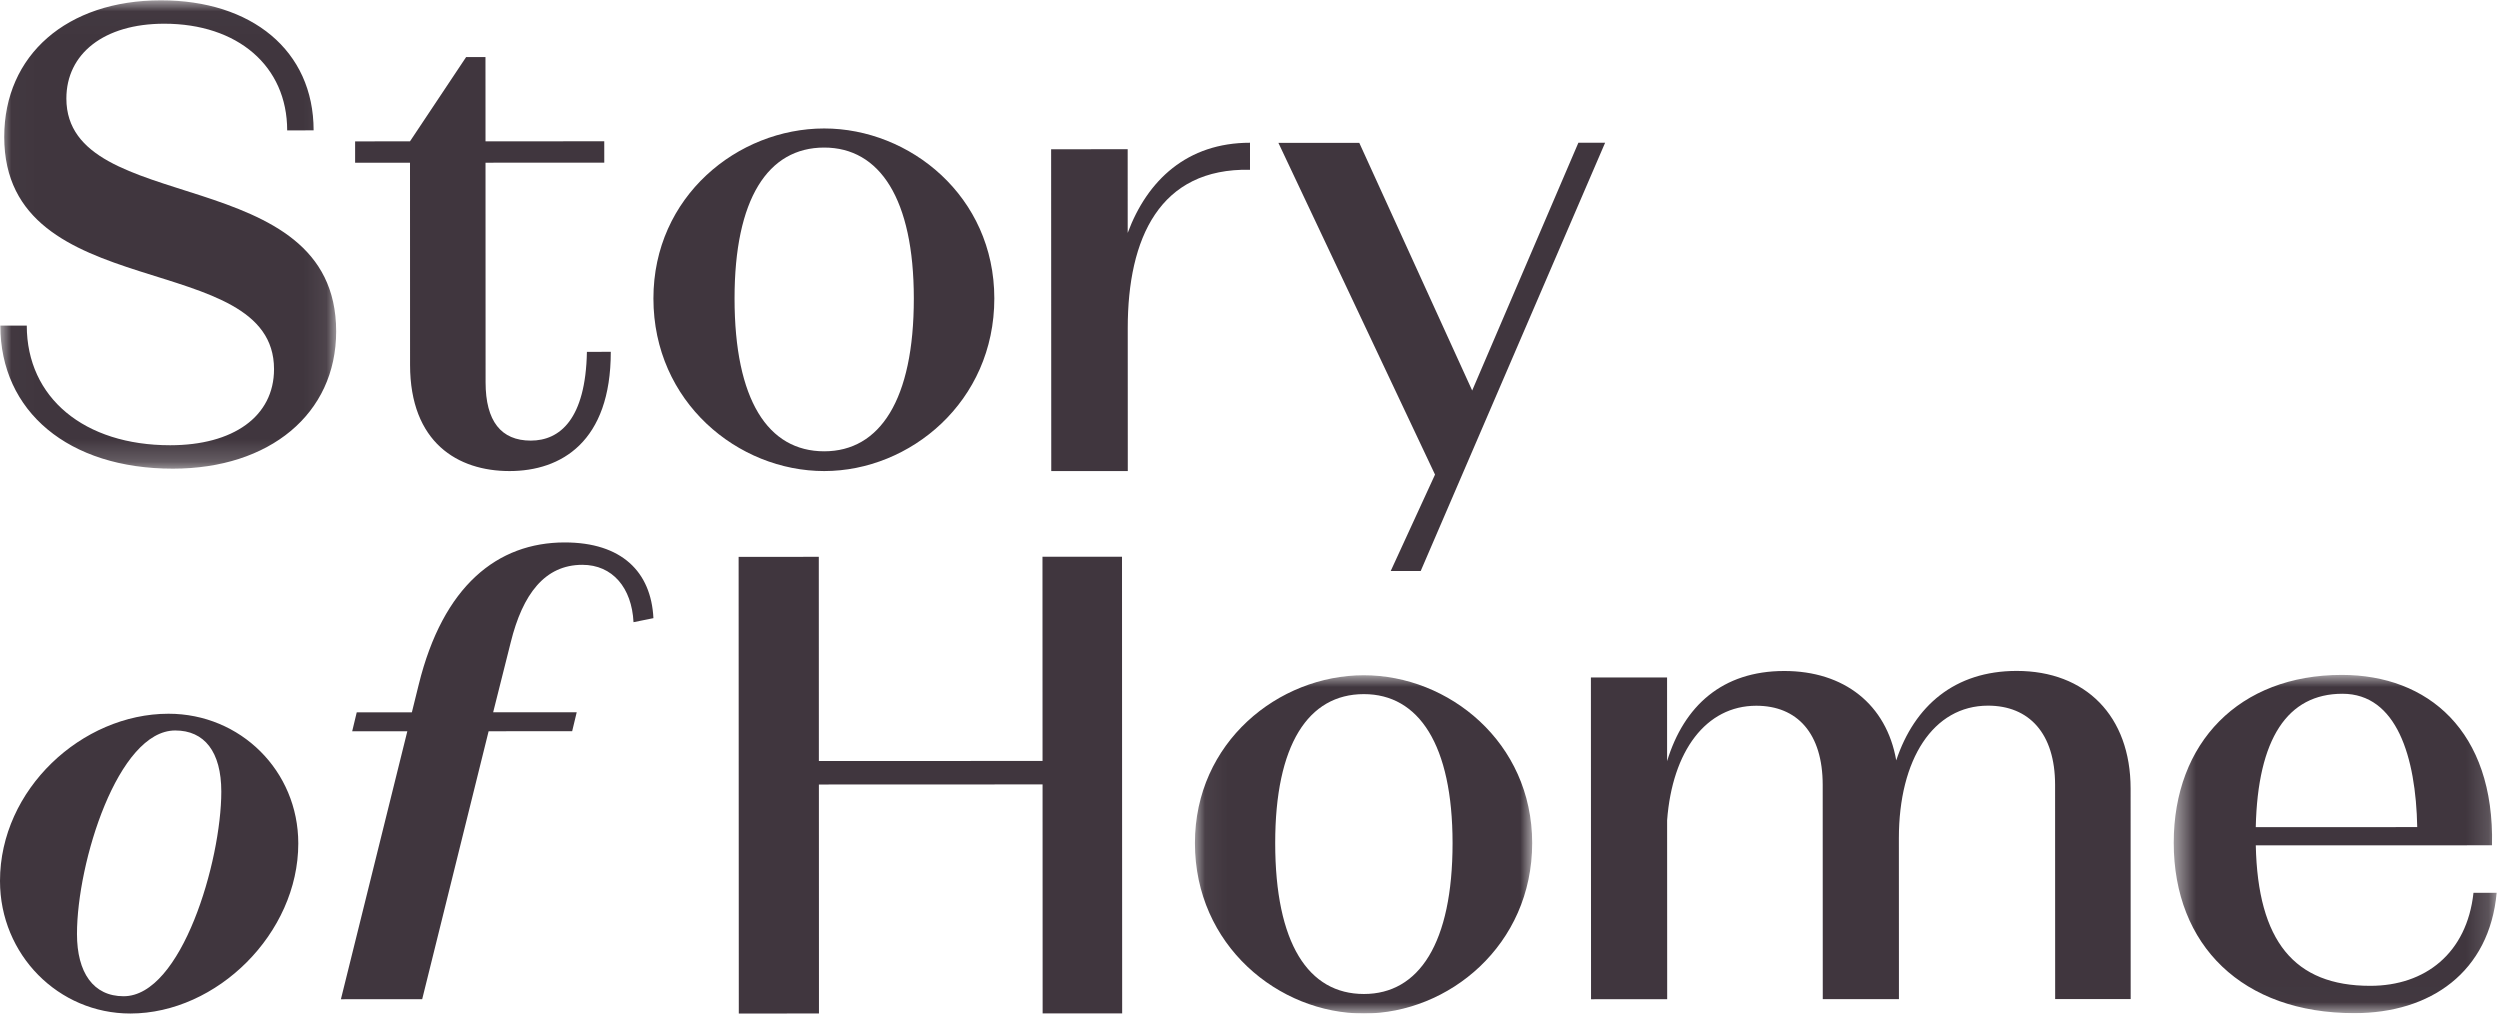
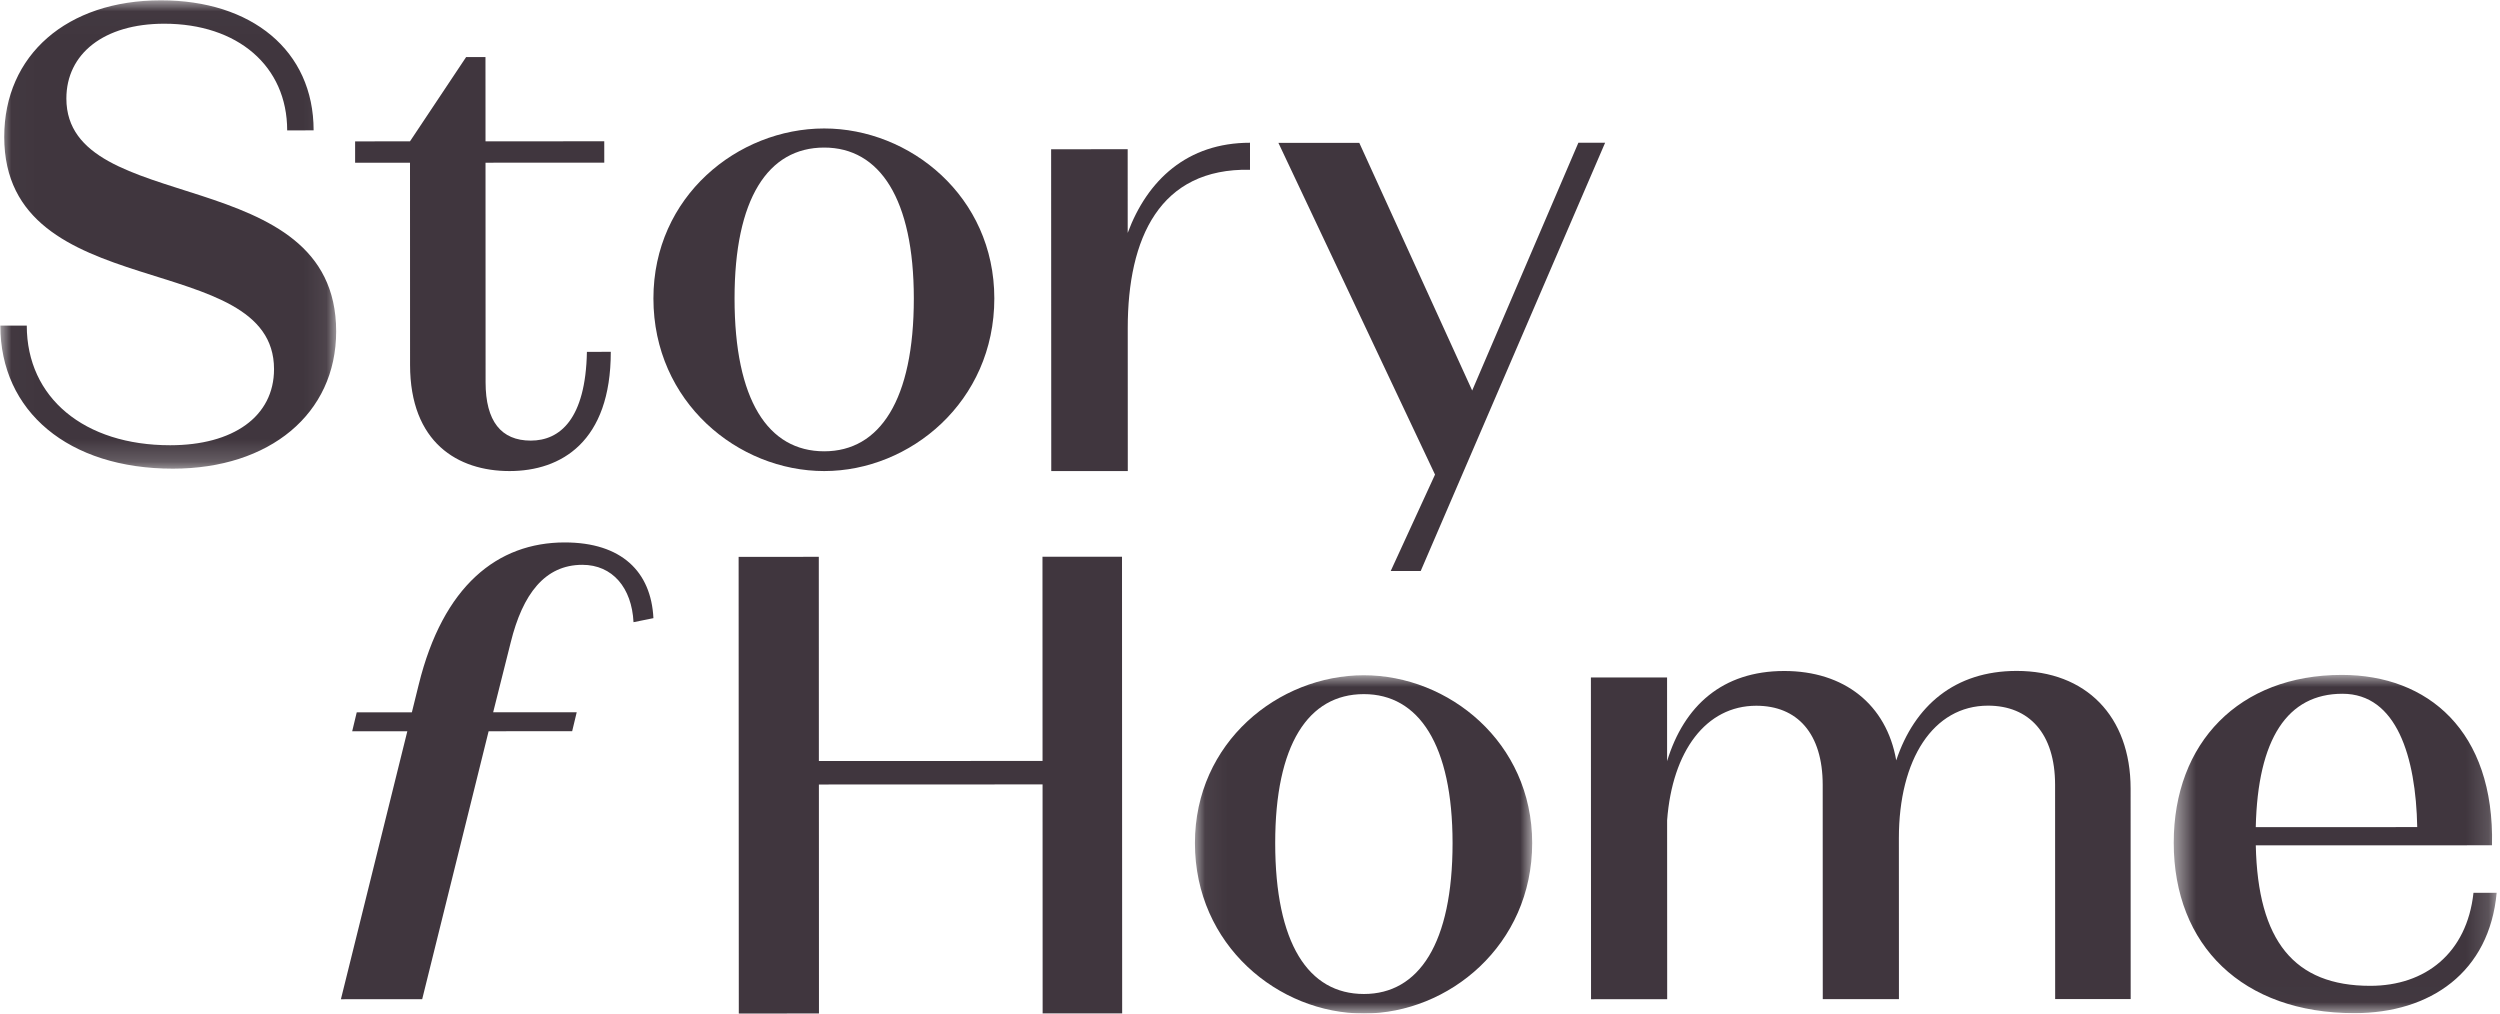
<svg xmlns="http://www.w3.org/2000/svg" width="111" height="45" viewBox="0 0 111 45" fill="none">
  <mask id="mask0" mask-type="alpha" maskUnits="userSpaceOnUse" x="0" y="0" width="15" height="21">
    <path fill-rule="evenodd" clip-rule="evenodd" d="M0.015 0.014H14.926V20.809H0.015V0.014Z" fill="white" />
  </mask>
  <g mask="url(#mask0)">
    <path fill-rule="evenodd" clip-rule="evenodd" d="M0.015 14.457L1.189 14.457C1.19 17.663 3.745 19.771 7.56 19.769C10.349 19.768 12.168 18.497 12.167 16.388C12.166 10.987 0.191 13.62 0.188 6.081C0.187 2.442 2.974 0.015 7.142 0.014C11.164 0.012 13.924 2.235 13.925 5.788L12.751 5.789C12.75 2.929 10.547 1.052 7.289 1.053C4.618 1.054 2.946 2.383 2.947 4.376C2.948 9.662 14.923 7.145 14.926 14.712C14.927 18.38 11.963 20.808 7.678 20.809C3.041 20.811 0.016 18.27 0.015 14.457" fill="#40363E" />
  </g>
  <path fill-rule="evenodd" clip-rule="evenodd" d="M27.119 15.621C27.121 19.619 24.915 20.915 22.622 20.915C20.329 20.916 18.208 19.652 18.207 16.2L18.204 7.225L15.767 7.226L15.767 6.277L18.203 6.276L20.695 2.535L21.555 2.535L21.557 6.275L26.829 6.273L26.83 7.222L21.557 7.224L21.56 16.975C21.561 18.701 22.249 19.564 23.567 19.563C24.857 19.563 26.003 18.613 26.059 15.622L27.119 15.621Z" fill="#40363E" />
  <path fill-rule="evenodd" clip-rule="evenodd" d="M40.574 13.25C40.572 8.832 39.061 6.551 36.592 6.552C34.093 6.553 32.612 8.836 32.614 13.253C32.615 17.758 34.098 20.038 36.596 20.038C39.066 20.037 40.576 17.755 40.574 13.25M44.148 13.248C44.15 17.841 40.403 20.914 36.597 20.915C32.762 20.917 29.013 17.847 29.012 13.254C29.01 8.72 32.757 5.706 36.592 5.704C40.397 5.703 44.146 8.714 44.148 13.248" fill="#40363E" />
  <path fill-rule="evenodd" clip-rule="evenodd" d="M55.5 6.338L55.5 7.538C51.492 7.454 50.07 10.569 50.072 14.57L50.074 20.914L46.676 20.915L46.67 6.627L50.069 6.625L50.07 10.341C50.941 7.997 52.712 6.339 55.5 6.338" fill="#40363E" />
  <path fill-rule="evenodd" clip-rule="evenodd" d="M71.267 6.338L63.08 25.351L61.748 25.352L63.715 21.072L56.761 6.343L60.352 6.342L65.365 17.339L70.08 6.338L71.267 6.338Z" fill="#40363E" />
  <path fill-rule="evenodd" clip-rule="evenodd" d="M49.817 24.718L49.824 44.994L46.293 44.995L46.29 34.828L36.359 34.832L36.362 44.999L32.803 45L32.795 24.725L36.355 24.723L36.358 33.789L46.289 33.786L46.286 24.72L49.817 24.718Z" fill="#40363E" />
  <mask id="mask1" mask-type="alpha" maskUnits="userSpaceOnUse" x="53" y="29" width="16" height="16">
    <path fill-rule="evenodd" clip-rule="evenodd" d="M53.055 29.981H68.029V45H53.055V29.981Z" fill="white" />
  </mask>
  <g mask="url(#mask1)">
    <path fill-rule="evenodd" clip-rule="evenodd" d="M64.494 37.431C64.492 33.07 62.997 30.818 60.554 30.819C58.082 30.82 56.617 33.073 56.619 37.434C56.62 41.882 58.087 44.134 60.559 44.133C63.002 44.133 64.495 41.879 64.494 37.431M68.029 37.43C68.03 41.965 64.324 44.999 60.559 45C56.765 45.002 53.056 41.97 53.055 37.435C53.053 32.959 56.76 29.983 60.553 29.981C64.318 29.98 68.027 32.953 68.029 37.43" fill="#40363E" />
  </g>
  <path fill-rule="evenodd" clip-rule="evenodd" d="M94.599 35.015L94.602 44.358L91.249 44.359L91.246 34.845C91.245 32.559 90.088 31.331 88.267 31.331C85.84 31.332 84.309 33.705 84.31 37.218L84.313 44.361L80.931 44.362L80.928 34.849C80.927 32.563 79.799 31.335 77.978 31.335C75.753 31.336 74.251 33.337 74.02 36.422L74.023 44.365L70.642 44.366L70.636 30.081L74.018 30.08L74.019 33.794C74.77 31.337 76.475 29.793 79.22 29.792C81.88 29.791 83.759 31.276 84.193 33.761C85.001 31.333 86.793 29.79 89.539 29.789C92.602 29.787 94.598 31.787 94.599 35.015" fill="#40363E" />
  <mask id="mask2" mask-type="alpha" maskUnits="userSpaceOnUse" x="96" y="29" width="15" height="16">
    <path fill-rule="evenodd" clip-rule="evenodd" d="M96.514 29.966H110.852V44.984H96.514V29.966Z" fill="white" />
  </mask>
  <g mask="url(#mask2)">
    <path fill-rule="evenodd" clip-rule="evenodd" d="M100.156 36.725L107.325 36.723C107.266 33.603 106.412 30.802 104.003 30.803C101.564 30.804 100.243 32.797 100.156 36.725V36.725ZM110.852 39.639C110.53 43.163 107.916 44.983 104.537 44.984C99.572 44.986 96.516 41.983 96.514 37.42C96.512 32.972 99.42 29.967 103.973 29.966C107.793 29.964 110.761 32.447 110.645 37.531L100.157 37.534C100.246 41.78 101.863 43.772 105.241 43.771C107.68 43.77 109.531 42.325 109.823 39.639L110.852 39.639Z" fill="#40363E" />
  </g>
-   <path fill-rule="evenodd" clip-rule="evenodd" d="M9.826 35.145C9.825 33.379 9.077 32.432 7.78 32.433C5.236 32.434 3.417 38.295 3.418 41.469C3.419 43.184 4.142 44.233 5.489 44.233C8.058 44.232 9.827 38.242 9.826 35.145M4.98801e-07 39.116C-0.002 35.046 3.639 31.692 7.48 31.69C10.673 31.689 13.243 34.222 13.244 37.447C13.246 41.44 9.63 44.999 5.789 45C2.596 45.002 0.001 42.392 4.98801e-07 39.116" fill="#40363E" />
  <path fill-rule="evenodd" clip-rule="evenodd" d="M29.012 27.446L28.128 27.625C28.052 26.096 27.194 25.078 25.856 25.078C24.19 25.078 23.206 26.378 22.677 28.518L21.896 31.626L25.606 31.625L25.404 32.466L21.695 32.467L18.745 44.365L15.136 44.366L18.085 32.469L15.637 32.469L15.839 31.628L18.287 31.627L18.589 30.405C19.673 25.997 22.095 24.086 25.073 24.084C27.597 24.084 28.91 25.382 29.012 27.446" fill="#40363E" />
</svg>